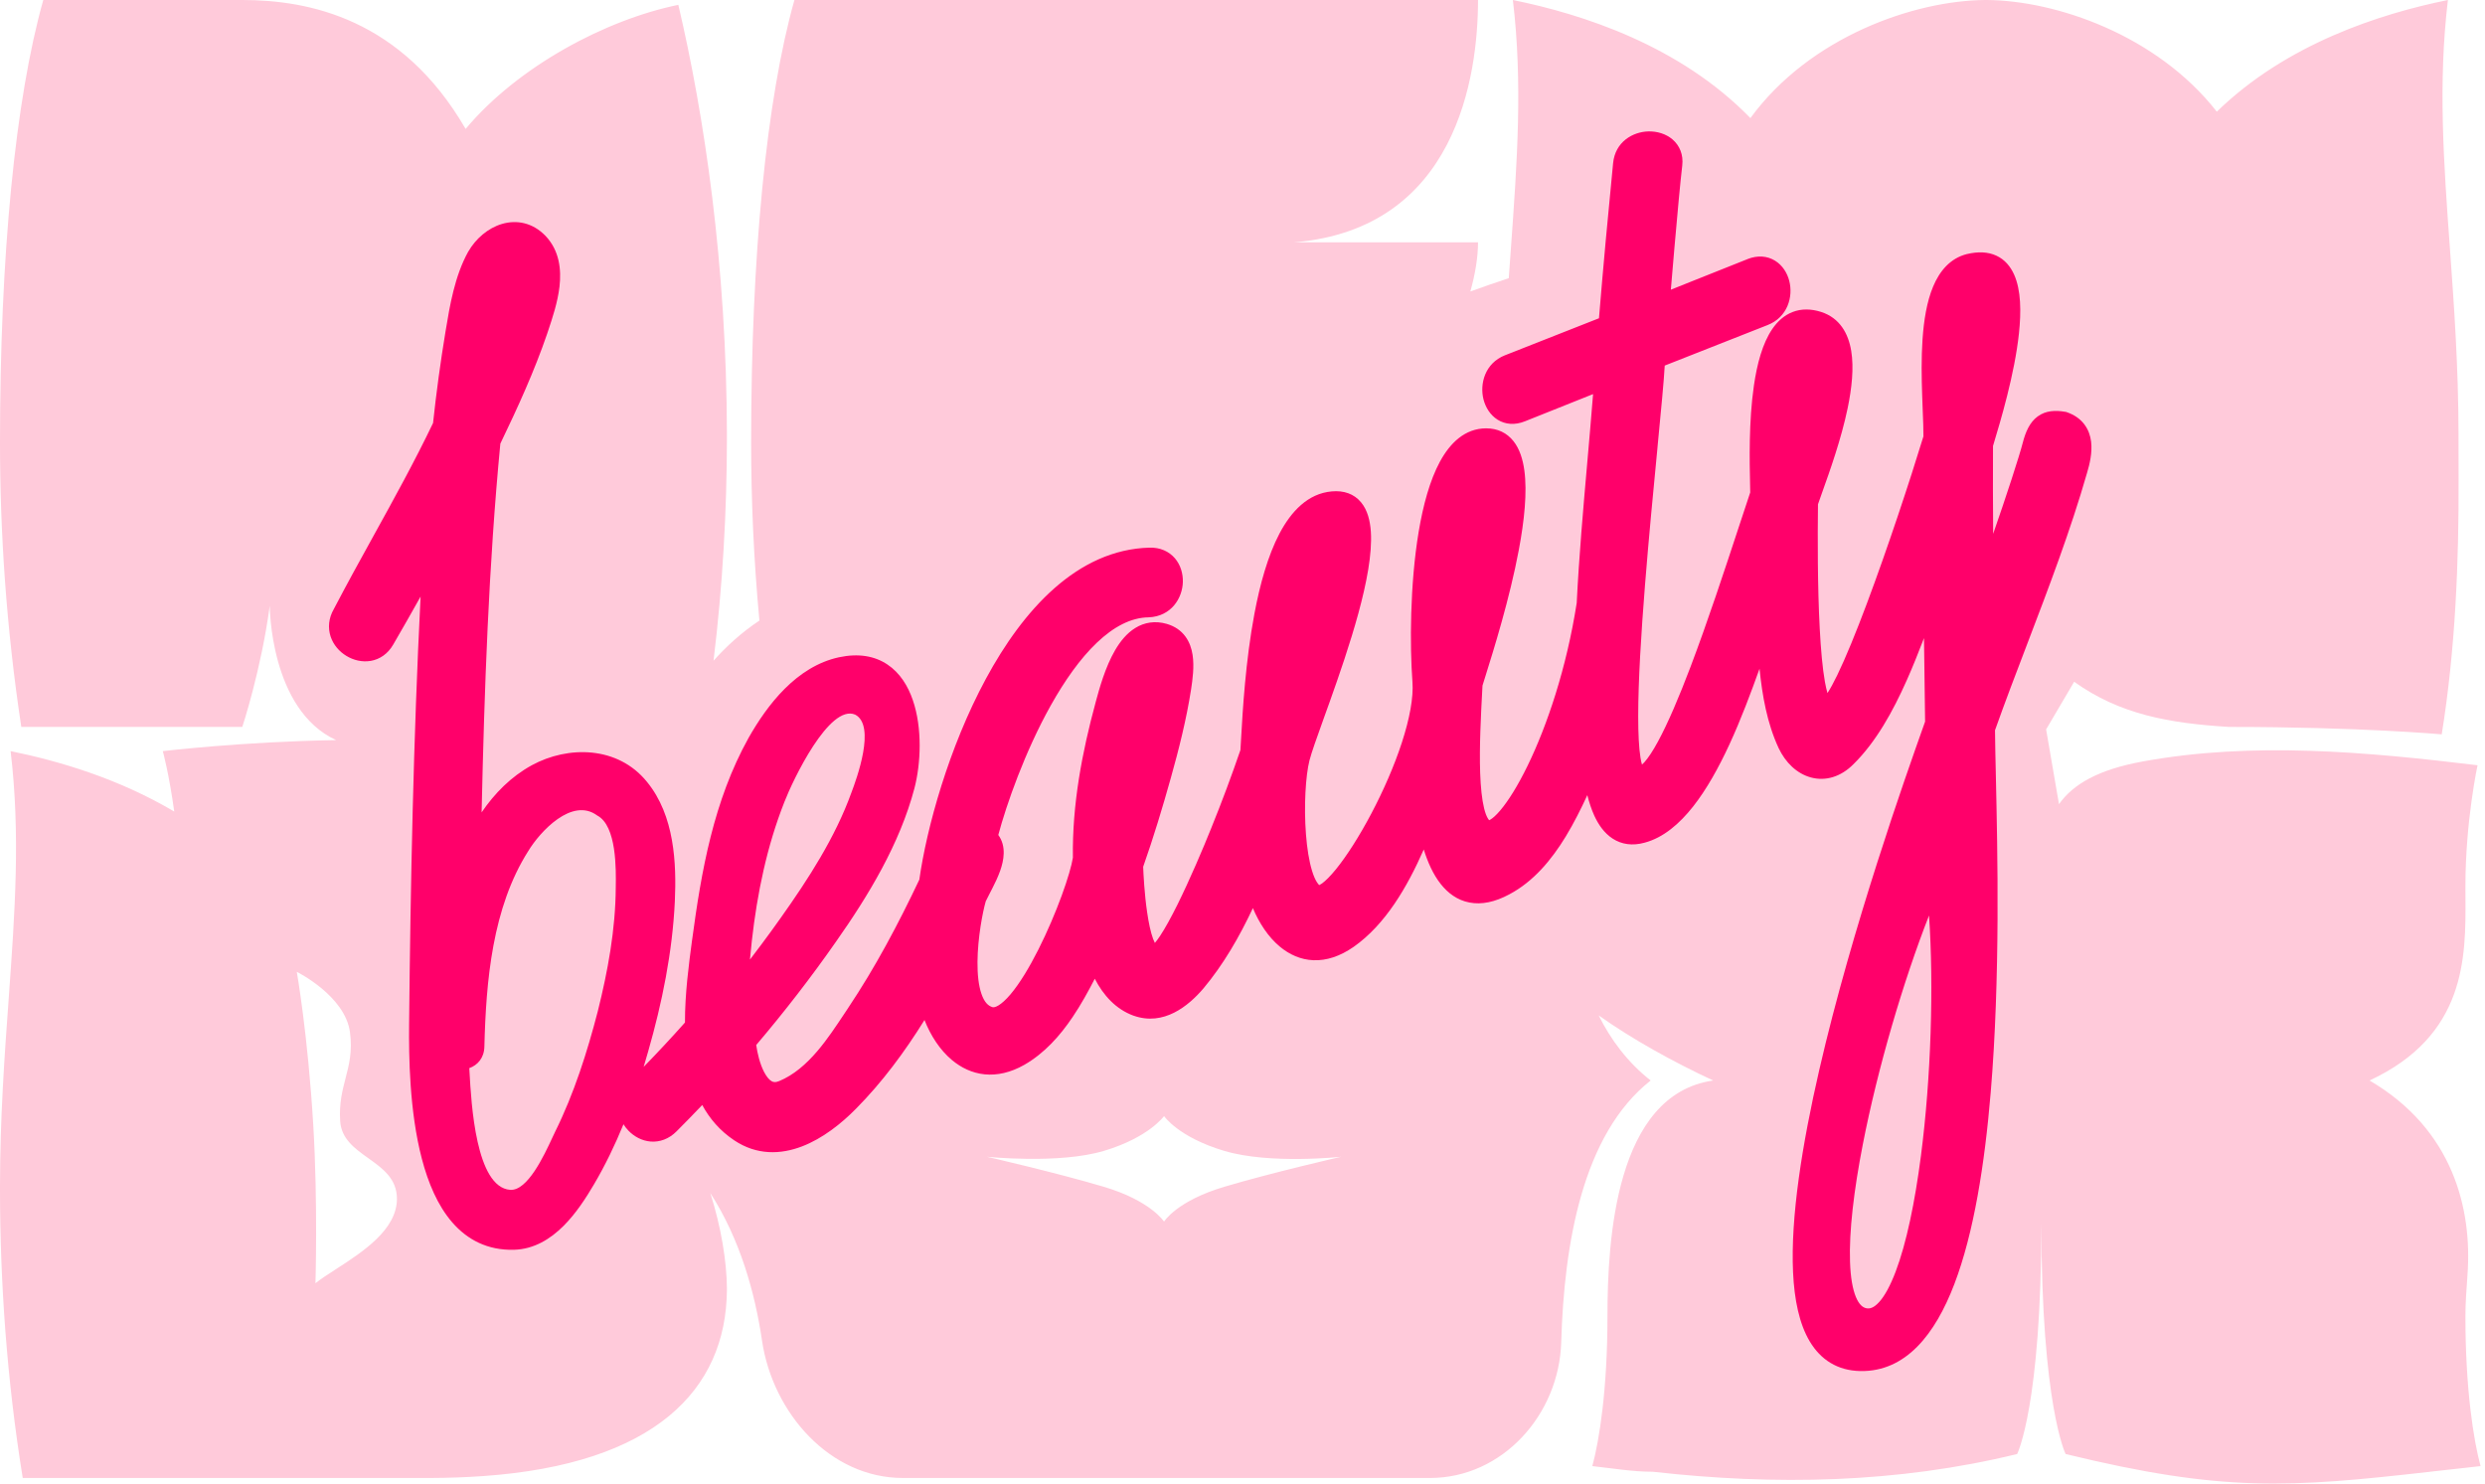
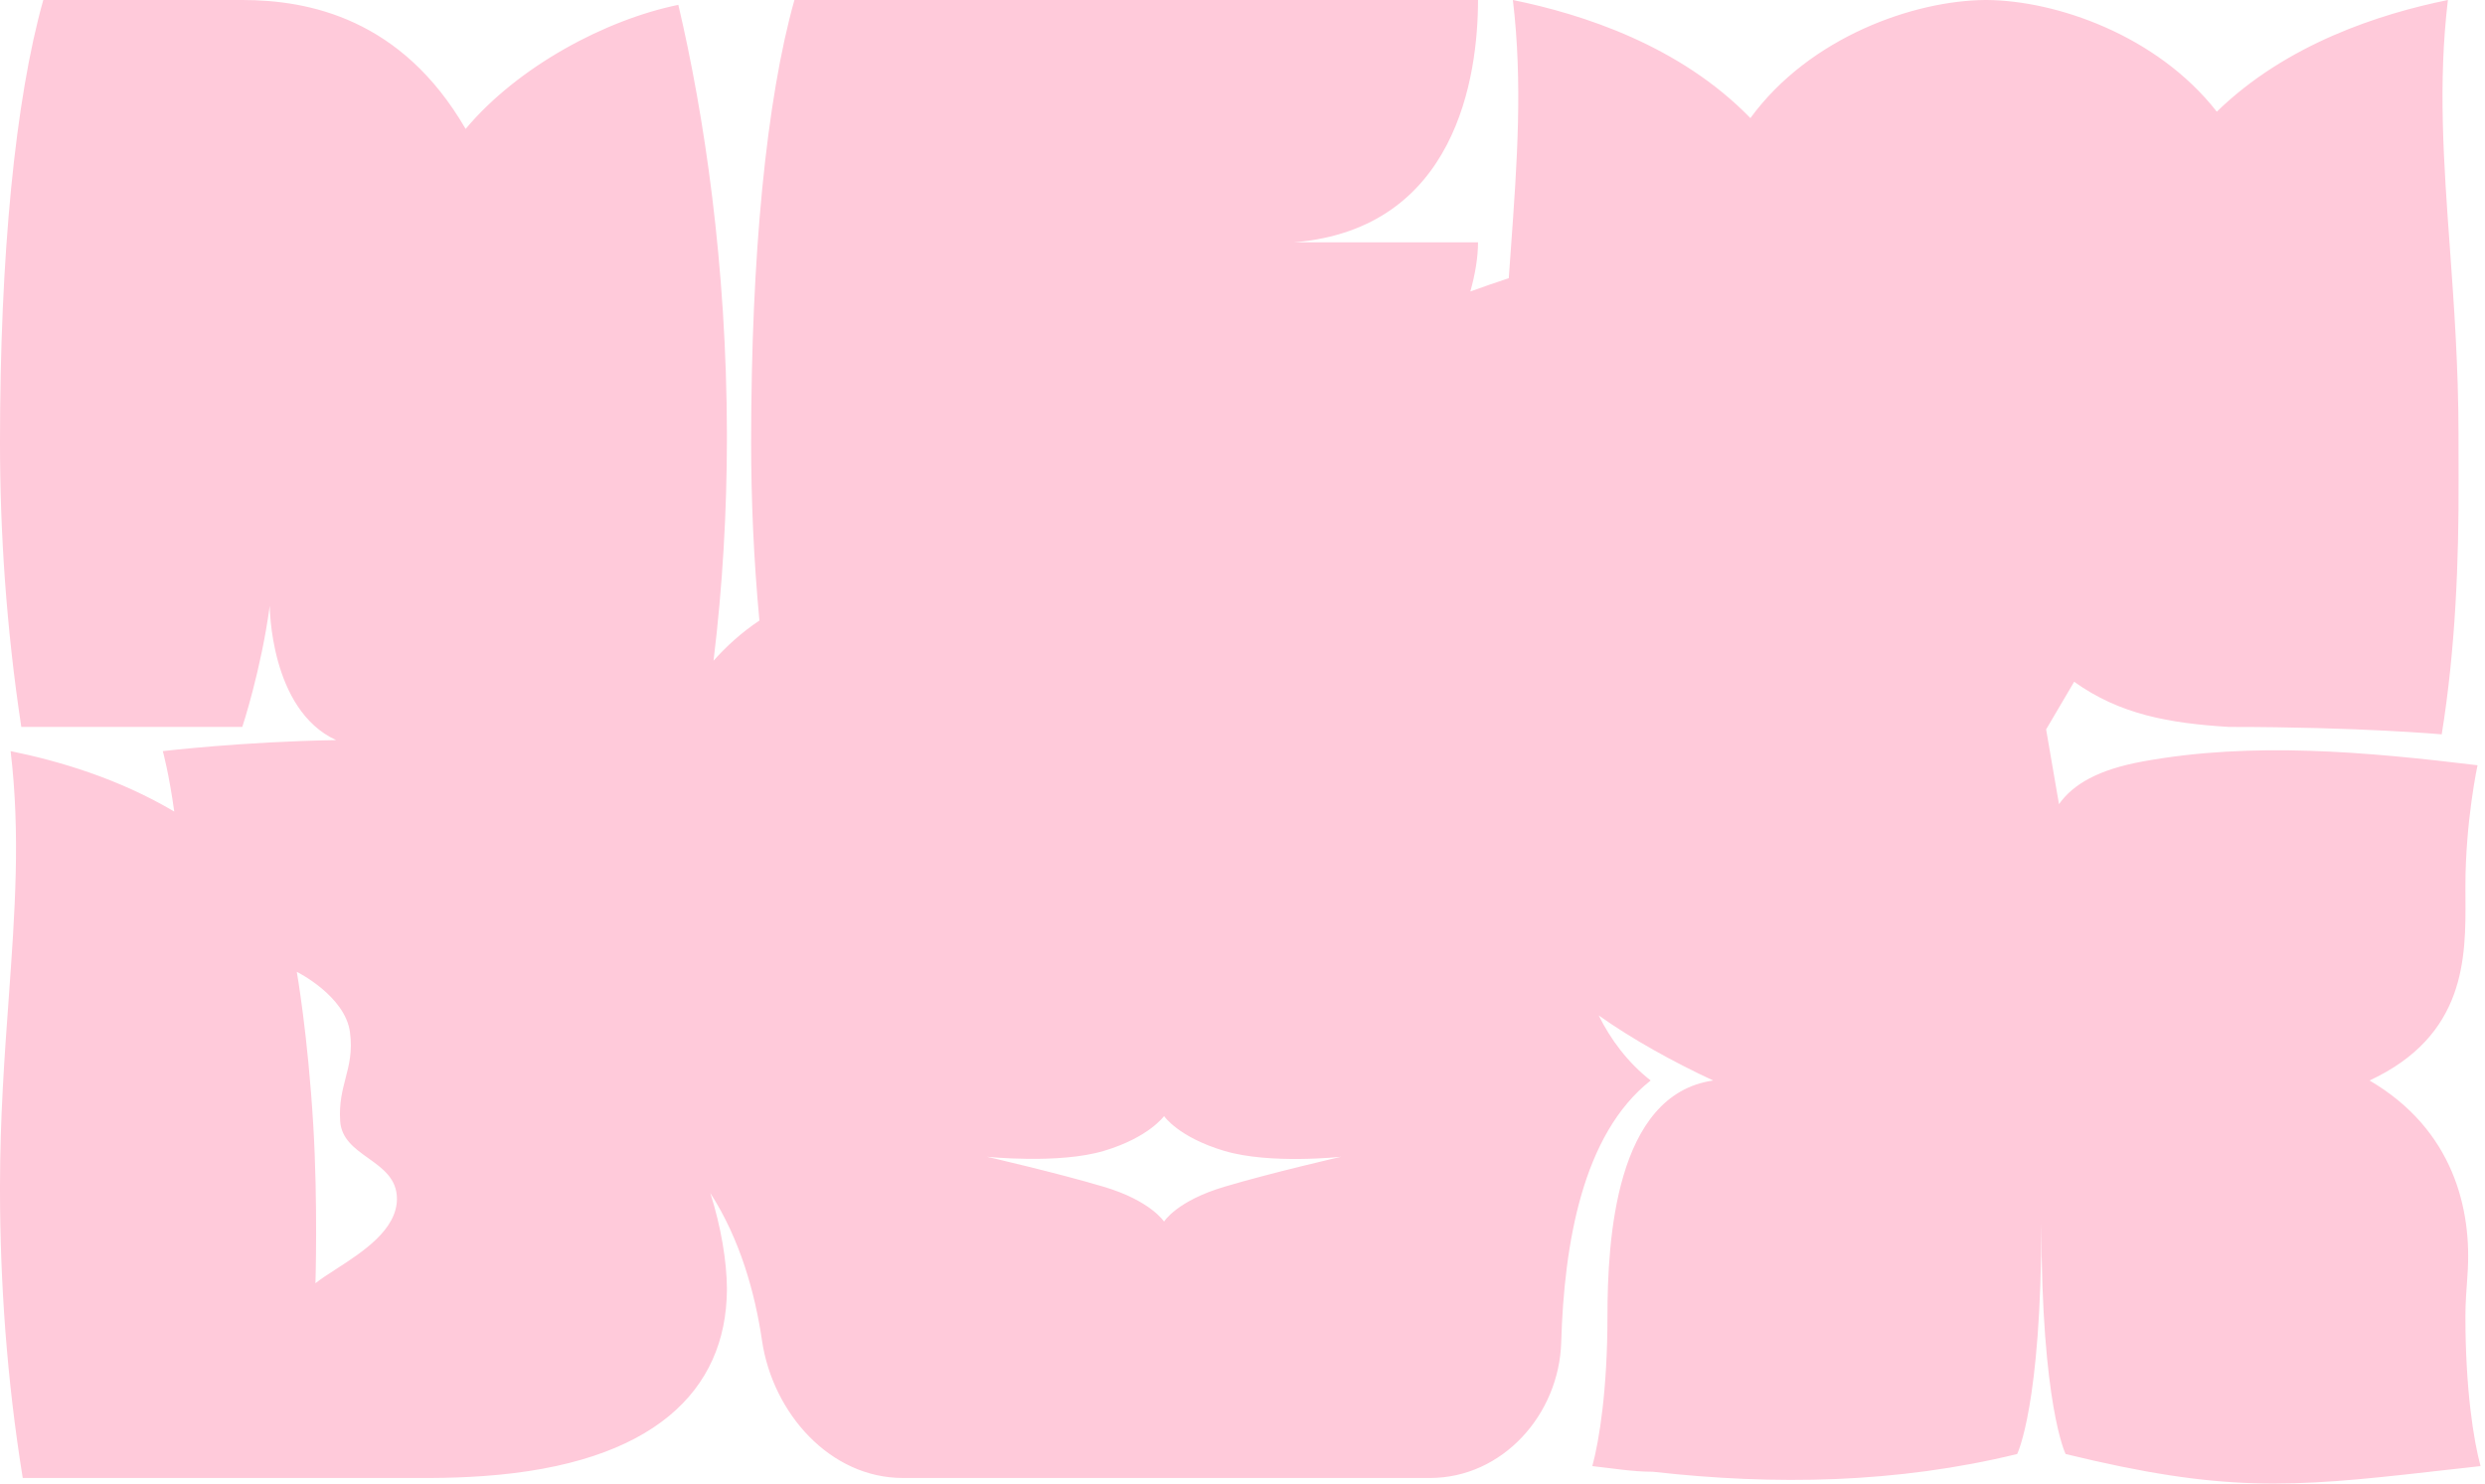
<svg xmlns="http://www.w3.org/2000/svg" width="67" height="40" viewBox="0 0 67 40" fill="none">
  <path fill-rule="evenodd" clip-rule="evenodd" d="M0 11.93C0 6.898 0.408 2.698 1.167 0L6.533 0C8.329 2.99357e-06 10.83 0.501 12.554 3.476C13.976 1.779 16.35 0.526 18.289 0.131C18.988 3.103 19.593 7.151 19.599 11.719V11.844C19.596 13.758 19.488 15.762 19.238 17.815C19.575 17.436 19.989 17.055 20.475 16.732C20.32 15.069 20.252 13.463 20.252 11.935V11.93C20.252 6.898 20.66 2.698 21.419 0L39.85 0C39.85 2.054 39.267 6.167 34.899 6.533L39.85 6.533C39.85 6.932 39.777 7.381 39.643 7.859C39.989 7.733 40.344 7.611 40.679 7.501C40.698 7.225 40.718 6.952 40.738 6.682C40.905 4.365 41.058 2.247 40.79 0C42.675 0.384 45.295 1.229 47.194 3.184C48.798 0.988 51.616 0.015 53.524 0C53.532 0 53.539 2.15364e-05 53.546 4.96831e-05C53.554 1.74664e-05 53.562 1.36691e-06 53.569 1.36623e-06L53.57 0C55.426 0.015 58.146 0.937 59.769 3.011C61.651 1.179 64.172 0.372 66 0C65.732 2.247 65.885 4.365 66.053 6.682C66.165 8.238 66.284 9.883 66.286 11.719V11.844C66.286 12.184 66.287 12.533 66.288 12.89V12.901C66.296 15.125 66.205 17.497 65.833 19.8C65.833 19.8 63.64 19.6 60.1 19.6C58.473 19.5 57.153 19.262 55.923 18.382L55.167 19.667L55.514 21.682C55.897 21.142 56.575 20.75 57.767 20.532C60.733 19.988 63.827 20.274 66.799 20.633C66.799 20.633 66.472 22.143 66.472 23.899C66.472 24.001 66.473 24.102 66.473 24.201V24.202C66.483 25.813 66.491 27.921 63.887 29.133C66.148 30.454 66.656 32.611 66.528 34.368C66.5 34.759 66.472 35.138 66.472 35.495C66.472 37.455 66.692 38.835 66.88 39.53C66.388 39.584 65.935 39.635 65.516 39.682L65.515 39.683C61.726 40.111 59.938 40.239 55.693 39.204C55.693 39.204 55.039 37.904 55.039 32.964C55.039 37.904 54.386 39.204 54.386 39.204C51.145 39.994 47.863 40.053 44.561 39.682C44.016 39.682 43.473 39.589 42.932 39.53C43.121 38.835 43.34 37.455 43.34 35.495C43.34 33.45 43.548 29.512 46.191 29.133C45.117 28.633 44.02 28.028 43.103 27.378C43.433 28.041 43.888 28.647 44.505 29.133C42.661 30.585 42.171 33.549 42.093 36.193C42.035 38.143 40.507 39.85 38.556 39.85H24.343C22.375 39.85 20.834 38.097 20.546 36.15C20.355 34.853 19.953 33.411 19.151 32.167C19.448 33.102 19.593 34.014 19.599 34.739C19.599 34.743 19.599 34.746 19.599 34.749C19.599 34.754 19.599 34.758 19.599 34.762C19.599 34.766 19.599 34.77 19.599 34.774L19.599 34.785C19.577 37.485 17.637 39.474 13.025 39.799C12.56 39.832 12.082 39.848 11.596 39.85L11.488 39.85L0.613 39.85C0.181 37.174 0.003 34.561 0 32.096L0 31.971C0.002 30.135 0.121 28.489 0.234 26.933C0.401 24.617 0.555 22.499 0.286 20.252C1.569 20.513 3.193 20.988 4.698 21.882C4.562 20.882 4.39 20.252 4.39 20.252C4.39 20.252 6.548 19.996 9.062 19.955C7.273 19.133 7.273 16.333 7.273 16.333C7.04 18.067 6.533 19.599 6.533 19.599H0.574C0.166 16.904 0 14.326 0 11.935L0 11.93ZM8.446 30.333C8.3 27.887 8.002 26.203 8.002 26.203C8.002 26.203 9.305 26.848 9.436 27.832C9.505 28.348 9.412 28.705 9.317 29.072C9.231 29.404 9.142 29.745 9.171 30.221C9.2 30.707 9.564 30.966 9.929 31.227C10.315 31.502 10.702 31.779 10.702 32.323C10.702 33.159 9.772 33.759 9.058 34.22C8.844 34.358 8.649 34.484 8.505 34.599C8.505 34.599 8.573 32.452 8.446 30.333ZM31.385 30.092C31.385 30.092 31.767 30.661 33.009 31.031C34.251 31.401 36.162 31.189 36.162 31.189C36.162 31.189 34.299 31.615 33.009 31.999C31.719 32.383 31.385 32.938 31.385 32.938C31.385 32.938 31.027 32.376 29.761 31.999C28.495 31.622 26.608 31.189 26.608 31.189C26.608 31.189 28.543 31.394 29.761 31.031C30.979 30.668 31.385 30.092 31.385 30.092Z" fill="#FFCADA" />
-   <path fill-rule="evenodd" clip-rule="evenodd" d="M33.444 20.223C33.45 20.138 33.456 20.023 33.464 19.884C33.504 19.174 33.581 17.823 33.822 16.545C33.969 15.763 34.182 14.985 34.498 14.384C34.812 13.79 35.262 13.306 35.907 13.249C36.231 13.22 36.506 13.314 36.695 13.542C36.871 13.752 36.941 14.041 36.961 14.338C37 14.935 36.843 15.734 36.623 16.54C36.401 17.354 36.106 18.207 35.85 18.926C35.795 19.078 35.743 19.224 35.693 19.362C35.507 19.882 35.362 20.283 35.306 20.502C35.202 20.911 35.152 21.733 35.211 22.494C35.24 22.872 35.295 23.22 35.376 23.482C35.416 23.613 35.46 23.714 35.505 23.784C35.531 23.826 35.554 23.851 35.57 23.865C35.587 23.857 35.611 23.843 35.644 23.82C35.742 23.749 35.868 23.623 36.017 23.441C36.311 23.079 36.652 22.545 36.974 21.935C37.295 21.327 37.591 20.654 37.797 20.021C38.005 19.381 38.114 18.806 38.082 18.384C38.01 17.42 38.012 15.762 38.25 14.337C38.369 13.626 38.55 12.952 38.823 12.448C39.095 11.946 39.496 11.551 40.068 11.549L40.068 11.549C40.38 11.549 40.63 11.672 40.807 11.896C40.973 12.106 41.058 12.385 41.099 12.681C41.18 13.273 41.096 14.048 40.951 14.822C40.704 16.144 40.263 17.551 40.051 18.227C40.019 18.331 39.991 18.418 39.971 18.484C39.969 18.52 39.967 18.556 39.965 18.593C39.928 19.293 39.883 20.136 39.908 20.846C39.922 21.226 39.955 21.553 40.014 21.794C40.044 21.915 40.077 22.002 40.111 22.059C40.127 22.087 40.141 22.105 40.151 22.115L40.152 22.115C40.16 22.112 40.17 22.107 40.184 22.098C40.247 22.061 40.336 21.984 40.446 21.855C40.664 21.599 40.922 21.189 41.186 20.647C41.711 19.57 42.237 18.017 42.511 16.257C42.574 14.995 42.685 13.728 42.796 12.467C42.85 11.851 42.904 11.237 42.952 10.626C42.339 10.87 41.727 11.115 41.114 11.36C40.845 11.468 40.586 11.447 40.376 11.315C40.176 11.189 40.053 10.982 39.998 10.77C39.892 10.354 40.032 9.794 40.579 9.578L40.58 9.578C41.425 9.248 42.269 8.915 43.111 8.581C43.226 7.185 43.355 5.79 43.492 4.4C43.548 3.822 44.025 3.553 44.445 3.543C44.672 3.538 44.913 3.604 45.095 3.76C45.286 3.925 45.392 4.172 45.356 4.468C45.308 4.864 45.222 5.804 45.148 6.651C45.111 7.074 45.077 7.471 45.053 7.763C45.051 7.779 45.05 7.795 45.049 7.811L45.574 7.601C46.088 7.396 46.705 7.15 47.117 6.986L47.117 6.985C47.388 6.878 47.649 6.899 47.86 7.03C48.062 7.155 48.188 7.362 48.242 7.575C48.35 7.995 48.203 8.554 47.651 8.767C46.727 9.129 45.805 9.492 44.884 9.857C44.861 10.276 44.786 11.054 44.695 11.996L44.683 12.128C44.578 13.212 44.453 14.511 44.352 15.776C44.247 17.094 44.169 18.366 44.169 19.312C44.169 19.787 44.188 20.167 44.23 20.427C44.243 20.507 44.257 20.569 44.271 20.615C44.289 20.6 44.31 20.579 44.336 20.551C44.44 20.435 44.563 20.25 44.699 19.999C44.971 19.499 45.272 18.79 45.576 17.989C46.043 16.759 46.509 15.341 46.888 14.188C46.996 13.86 47.097 13.553 47.189 13.278C47.188 13.216 47.187 13.141 47.185 13.054C47.172 12.467 47.147 11.361 47.289 10.392C47.372 9.823 47.518 9.258 47.786 8.868C47.923 8.668 48.102 8.501 48.333 8.412C48.566 8.322 48.825 8.323 49.099 8.41L49.099 8.41C49.603 8.571 49.835 8.992 49.912 9.46C49.988 9.92 49.927 10.471 49.816 11.006C49.644 11.835 49.333 12.706 49.138 13.251C49.089 13.389 49.047 13.507 49.016 13.597C49.005 14.494 49.004 15.823 49.063 16.942C49.093 17.512 49.138 18.019 49.203 18.384C49.225 18.507 49.249 18.608 49.272 18.687C49.346 18.573 49.435 18.412 49.535 18.205C49.767 17.726 50.043 17.049 50.329 16.286C50.895 14.779 51.493 12.965 51.859 11.766C51.861 11.582 51.851 11.345 51.84 11.068C51.835 10.939 51.83 10.801 51.825 10.656C51.809 10.187 51.8 9.656 51.835 9.146C51.87 8.64 51.949 8.134 52.121 7.725C52.293 7.314 52.577 6.963 53.035 6.849L53.037 6.849L53.038 6.849C53.331 6.78 53.597 6.788 53.825 6.893C54.055 6.999 54.208 7.188 54.305 7.406C54.492 7.824 54.496 8.407 54.435 8.984C54.318 10.091 53.932 11.37 53.753 11.964C53.746 11.985 53.74 12.005 53.735 12.024C53.731 12.815 53.733 13.604 53.739 14.394C54.088 13.394 54.445 12.298 54.537 11.939C54.613 11.642 54.726 11.386 54.937 11.23C55.157 11.067 55.42 11.057 55.685 11.104L55.706 11.107L55.726 11.114C55.929 11.184 56.086 11.295 56.197 11.441C56.307 11.586 56.36 11.749 56.38 11.906C56.417 12.21 56.337 12.526 56.273 12.741C55.826 14.303 55.239 15.838 54.659 17.358C54.361 18.138 54.064 18.915 53.789 19.689C53.791 20.009 53.801 20.426 53.812 20.918C53.858 22.98 53.933 26.355 53.673 29.457C53.511 31.394 53.217 33.25 52.692 34.624C52.175 35.978 51.382 36.988 50.16 36.967C49.541 36.956 49.088 36.66 48.794 36.168C48.511 35.694 48.379 35.045 48.344 34.307C48.274 32.826 48.588 30.857 49.051 28.846C49.939 24.988 51.395 20.889 51.863 19.572C51.877 19.53 51.891 19.492 51.904 19.456C51.898 18.898 51.89 18.338 51.882 17.778C51.879 17.587 51.877 17.396 51.874 17.205C51.729 17.583 51.575 17.971 51.408 18.345C51.037 19.179 50.585 19.999 49.976 20.601C49.635 20.947 49.221 21.068 48.829 20.963C48.448 20.862 48.138 20.56 47.952 20.165L47.952 20.164C47.641 19.491 47.514 18.752 47.44 18.03C47.215 18.658 46.941 19.396 46.622 20.085C46.342 20.689 46.019 21.276 45.65 21.745C45.284 22.209 44.85 22.586 44.341 22.721C44.011 22.812 43.72 22.767 43.48 22.611C43.25 22.462 43.094 22.229 42.985 21.992C42.906 21.819 42.845 21.628 42.797 21.439C42.626 21.81 42.435 22.193 42.216 22.553C41.833 23.182 41.347 23.769 40.692 24.115C40.304 24.324 39.945 24.397 39.619 24.334C39.291 24.272 39.038 24.079 38.846 23.837C38.641 23.579 38.494 23.247 38.387 22.904C37.942 23.914 37.356 24.927 36.494 25.532L36.493 25.532C36.126 25.787 35.763 25.903 35.415 25.89C35.067 25.877 34.763 25.735 34.51 25.526C34.194 25.264 33.95 24.889 33.78 24.485C33.416 25.259 32.986 26.007 32.444 26.654L32.443 26.655L32.442 26.656C32.041 27.124 31.376 27.672 30.566 27.386L30.565 27.386L30.564 27.386C30.08 27.21 29.747 26.832 29.517 26.389C29.34 26.734 29.144 27.09 28.919 27.423C28.579 27.928 28.161 28.398 27.617 28.711L27.616 28.712L27.615 28.712C27.247 28.92 26.887 29 26.549 28.967C26.21 28.933 25.914 28.788 25.667 28.582C25.339 28.308 25.09 27.919 24.926 27.502C24.388 28.369 23.78 29.186 23.079 29.894C22.692 30.288 22.184 30.696 21.621 30.911C21.048 31.13 20.402 31.153 19.793 30.744C19.412 30.489 19.134 30.163 18.933 29.794C18.705 30.034 18.474 30.271 18.24 30.505C18.035 30.711 17.787 30.798 17.543 30.779C17.306 30.76 17.095 30.643 16.942 30.483C16.893 30.432 16.848 30.375 16.81 30.313C16.582 30.869 16.321 31.414 16.015 31.933C15.807 32.286 15.536 32.713 15.191 33.056C14.846 33.4 14.404 33.683 13.857 33.697L13.856 33.697C13.145 33.715 12.599 33.425 12.195 32.96C11.799 32.505 11.543 31.889 11.374 31.244C11.036 29.956 11.022 28.457 11.03 27.623L11.03 27.623C11.069 23.777 11.146 19.93 11.34 16.085C11.097 16.52 10.85 16.952 10.601 17.381C10.456 17.632 10.238 17.777 9.997 17.819C9.763 17.859 9.529 17.8 9.34 17.685C9.15 17.57 8.989 17.389 8.914 17.163C8.838 16.931 8.857 16.67 9.002 16.419C9.352 15.749 9.712 15.096 10.071 14.447C10.626 13.443 11.176 12.447 11.676 11.406C11.764 10.582 11.876 9.761 12.011 8.944L12.015 8.921C12.127 8.242 12.258 7.447 12.623 6.787L12.624 6.785L12.626 6.783C12.826 6.436 13.155 6.15 13.534 6.038C13.926 5.922 14.36 5.999 14.708 6.36L14.71 6.361L14.71 6.362C15.085 6.758 15.137 7.268 15.085 7.728C15.036 8.151 14.893 8.577 14.782 8.909C14.773 8.936 14.764 8.963 14.755 8.989L14.755 8.99L14.755 8.991C14.406 10.012 13.954 10.998 13.49 11.962C13.174 15.26 13.06 18.582 12.985 21.904C13.336 21.389 13.779 20.939 14.34 20.632L14.34 20.632C15.316 20.101 16.657 20.11 17.442 21.079C18.191 21.99 18.24 23.287 18.195 24.299L18.195 24.299C18.131 25.672 17.849 27.049 17.476 28.348C17.437 28.487 17.396 28.627 17.354 28.766C17.733 28.377 18.105 27.978 18.468 27.57C18.466 26.792 18.572 26.005 18.659 25.35L18.66 25.342L18.66 25.34L18.661 25.34L18.661 25.34C18.909 23.49 19.238 21.592 20.184 19.893L20.184 19.892L20.185 19.891C20.684 19.013 21.471 17.969 22.623 17.721L22.624 17.721C23.146 17.61 23.583 17.686 23.927 17.917C24.265 18.143 24.481 18.495 24.611 18.876C24.871 19.631 24.829 20.585 24.655 21.253L24.655 21.253C24.257 22.761 23.411 24.151 22.545 25.383C21.877 26.341 21.154 27.276 20.389 28.176C20.419 28.394 20.488 28.687 20.603 28.907C20.672 29.038 20.741 29.115 20.802 29.151C20.848 29.177 20.905 29.192 21.004 29.15L21.005 29.15C21.402 28.985 21.735 28.694 22.039 28.338C22.305 28.026 22.535 27.678 22.765 27.332C22.799 27.28 22.834 27.228 22.869 27.176L22.869 27.175C23.6 26.082 24.22 24.914 24.787 23.717C24.983 22.326 25.581 20.152 26.582 18.301C27.582 16.449 29.043 14.818 30.991 14.766C31.28 14.757 31.518 14.867 31.678 15.053C31.832 15.234 31.897 15.466 31.892 15.688C31.882 16.128 31.579 16.618 30.973 16.645L30.969 16.645L30.965 16.645C30.495 16.652 30.029 16.895 29.573 17.329C29.119 17.761 28.7 18.36 28.33 19.021C27.631 20.27 27.134 21.696 26.916 22.513C27.14 22.818 27.064 23.203 26.966 23.479C26.906 23.648 26.826 23.814 26.753 23.956C26.73 24.001 26.709 24.042 26.689 24.08C26.645 24.165 26.607 24.237 26.578 24.3C26.496 24.585 26.36 25.281 26.355 25.936C26.352 26.27 26.384 26.573 26.462 26.798C26.539 27.023 26.644 27.123 26.761 27.156C26.78 27.161 26.826 27.165 26.917 27.111C27.009 27.056 27.12 26.957 27.244 26.811C27.492 26.518 27.753 26.085 27.997 25.601C28.24 25.12 28.459 24.602 28.626 24.146C28.789 23.7 28.895 23.332 28.927 23.125C28.907 21.692 29.173 20.287 29.542 18.93L29.545 18.918C29.64 18.568 29.798 17.989 30.065 17.531C30.201 17.298 30.378 17.074 30.611 16.931C30.854 16.781 31.143 16.73 31.464 16.823L31.466 16.824C31.68 16.888 31.844 17.004 31.959 17.16C32.072 17.312 32.128 17.487 32.154 17.655C32.204 17.976 32.152 18.33 32.115 18.579L32.112 18.597L32.112 18.598C31.99 19.385 31.781 20.217 31.567 20.977C31.345 21.771 31.102 22.576 30.822 23.371C30.829 23.562 30.855 24.096 30.929 24.599C30.97 24.88 31.023 25.135 31.089 25.313C31.106 25.359 31.123 25.396 31.137 25.424C31.176 25.379 31.223 25.317 31.277 25.236C31.415 25.028 31.576 24.733 31.745 24.393C32.081 23.715 32.431 22.892 32.663 22.314L32.663 22.313C32.942 21.626 33.202 20.928 33.444 20.223ZM44.309 20.708C44.309 20.708 44.308 20.707 44.306 20.704C44.308 20.706 44.309 20.708 44.309 20.708ZM40.134 22.121C40.134 22.121 40.135 22.121 40.137 22.121C40.135 22.121 40.134 22.121 40.134 22.121ZM14.967 30.516C15.478 29.485 15.831 28.371 16.117 27.269C16.389 26.18 16.595 25.064 16.602 23.93L16.602 23.93C16.61 23.453 16.631 22.264 16.102 21.988C15.422 21.484 14.555 22.43 14.245 22.943C13.272 24.473 13.104 26.457 13.06 28.216C13.055 28.525 12.877 28.719 12.653 28.8C12.655 28.832 12.657 28.867 12.659 28.905C12.706 29.755 12.83 32.014 13.755 32.081C14.222 32.115 14.667 31.16 14.892 30.675C14.921 30.614 14.946 30.56 14.967 30.516ZM21.149 21.622C20.676 22.818 20.415 24.088 20.271 25.365C20.252 25.534 20.235 25.703 20.22 25.873C20.323 25.738 20.426 25.603 20.528 25.466C20.707 25.227 20.883 24.985 21.055 24.741C21.793 23.701 22.519 22.58 22.954 21.374C23.095 21.003 23.624 19.564 23.057 19.268C22.36 18.973 21.379 21.028 21.149 21.622ZM50.038 34.97C50.126 35.182 50.227 35.255 50.322 35.274C50.41 35.292 50.52 35.267 50.665 35.107C50.815 34.942 50.966 34.667 51.111 34.284C51.4 33.523 51.629 32.419 51.792 31.163C52.064 29.063 52.141 26.589 52.01 24.684C51.319 26.447 50.627 28.792 50.225 30.854C49.984 32.089 49.851 33.206 49.88 34.026C49.894 34.439 49.949 34.755 50.038 34.97Z" fill="#FF006A" />
</svg>